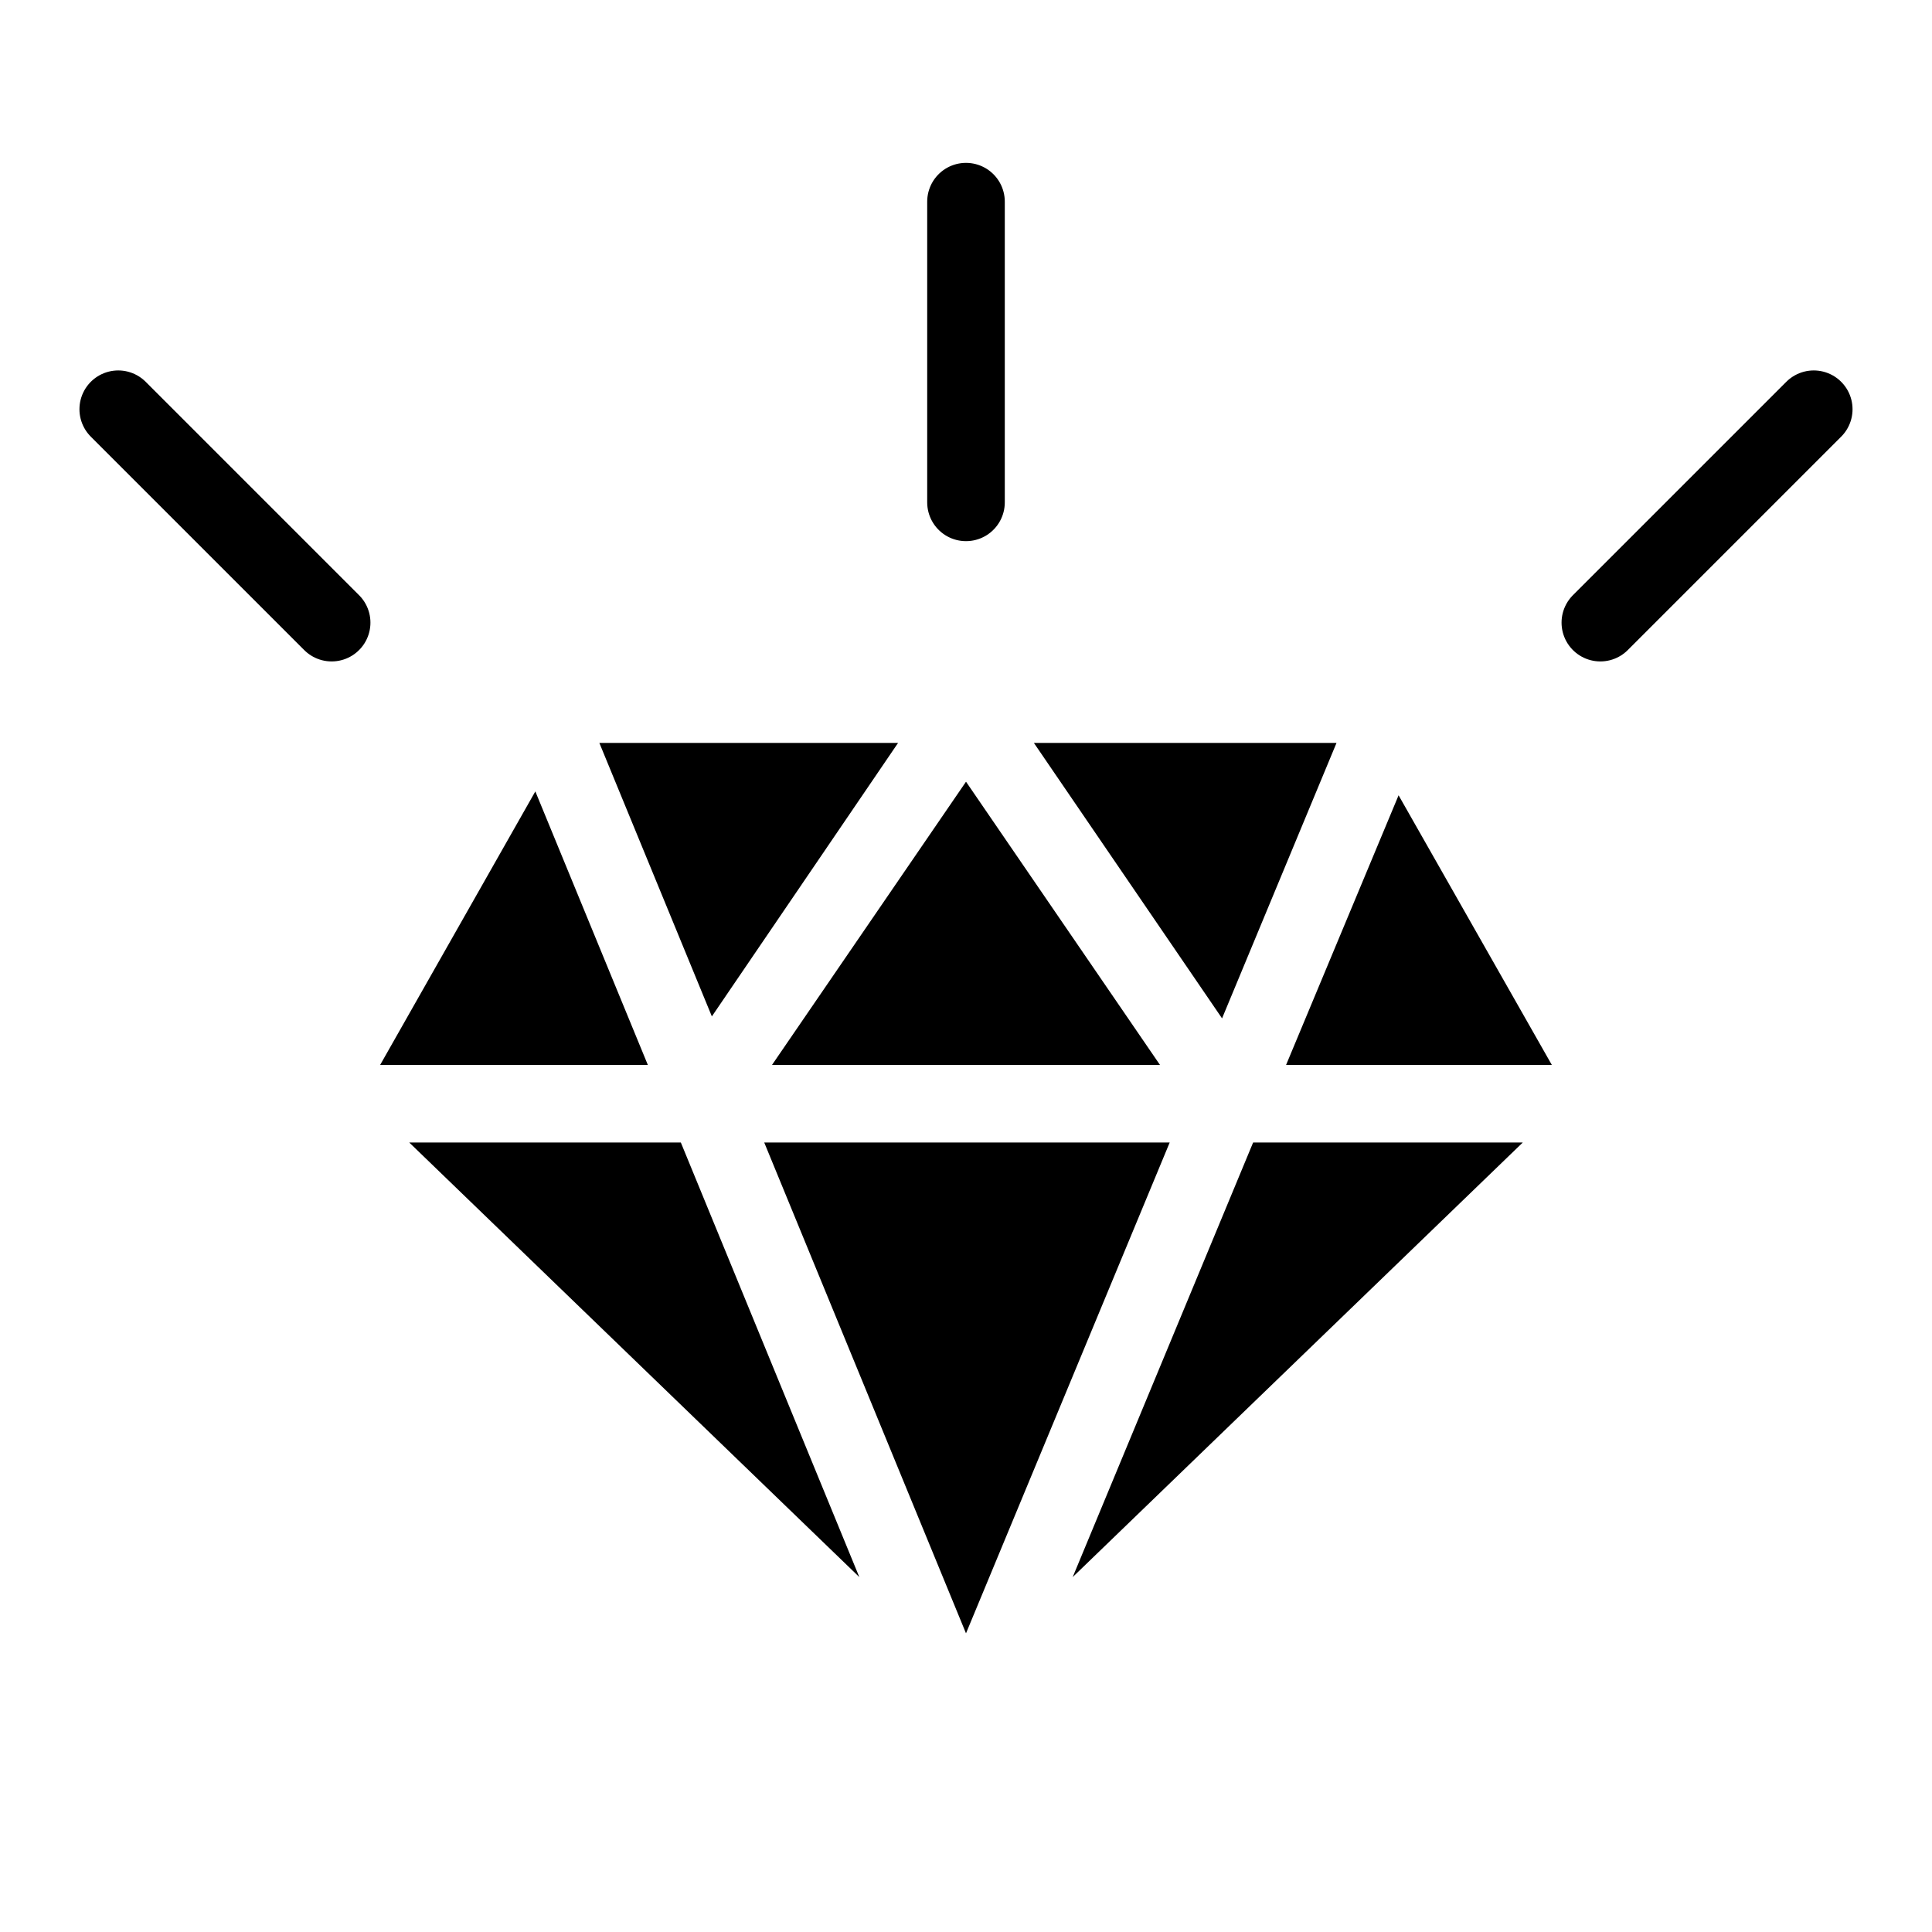
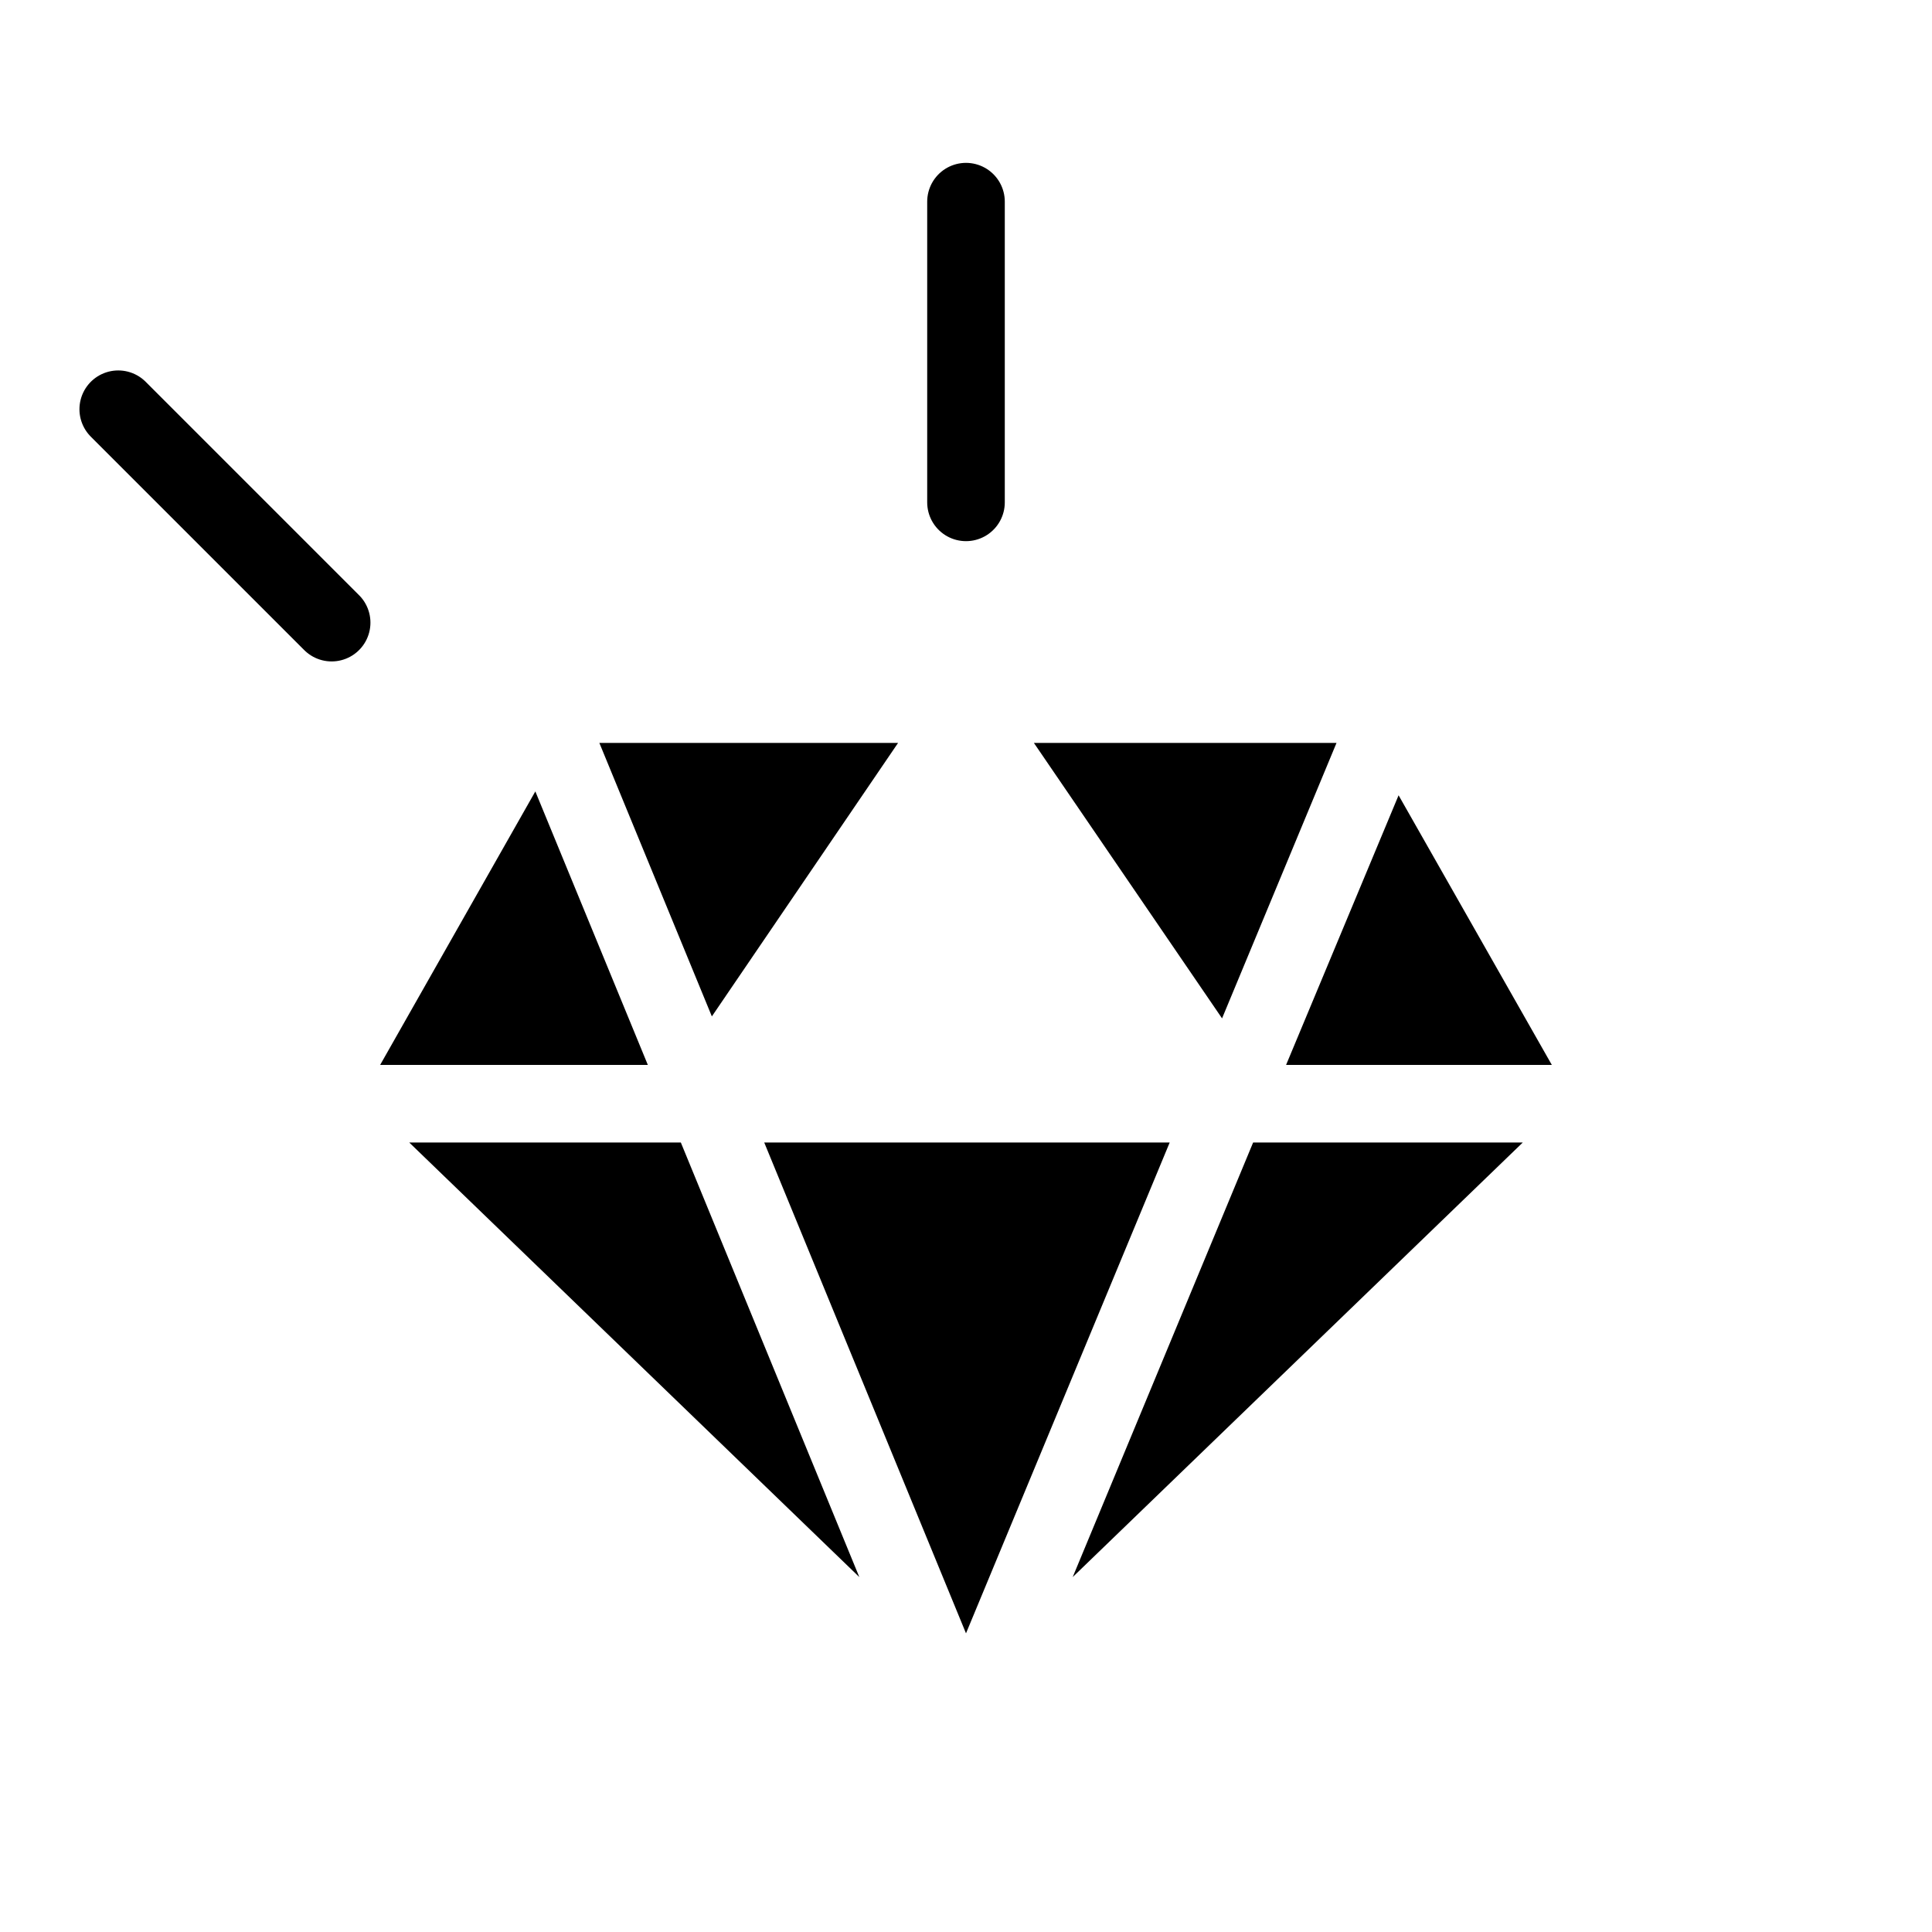
<svg xmlns="http://www.w3.org/2000/svg" width="800px" height="800px" version="1.1" viewBox="144 144 512 512">
  <path transform="matrix(5.141 0 0 5.141 148.09 148.09)" d="m49 9.6v15.5" fill="none" stroke="#000000" stroke-linecap="round" stroke-linejoin="round" stroke-miterlimit="10" stroke-width="4" />
-   <path transform="matrix(5.141 0 0 5.141 148.09 148.09)" d="m92.7 20.3-11 11" fill="none" stroke="#000000" stroke-linecap="round" stroke-linejoin="round" stroke-miterlimit="10" stroke-width="4" />
  <path transform="matrix(5.141 0 0 5.141 148.09 148.09)" d="m5.3 20.3 11 11" fill="none" stroke="#000000" stroke-linecap="round" stroke-linejoin="round" stroke-miterlimit="10" stroke-width="4" />
  <path d="m244.74 426.22h70.945l-29.816-72.488z" />
  <path d="m332.65 413.36 49.352-72.484h-79.168z" />
  <path d="m498.19 340.88h-80.199l49.867 73z" />
-   <path d="m348.59 426.22h102.82l-51.406-75.059z" />
  <path d="m453.98 446.78h-107.45l53.469 130.07z" />
  <path d="m514.64 354.76-29.816 71.461h70.43z" />
  <path d="m476.09 446.78-47.812 115.16 119.27-115.16z" />
  <path d="m324.43 446.78h-71.973l119.27 115.16z" />
</svg>